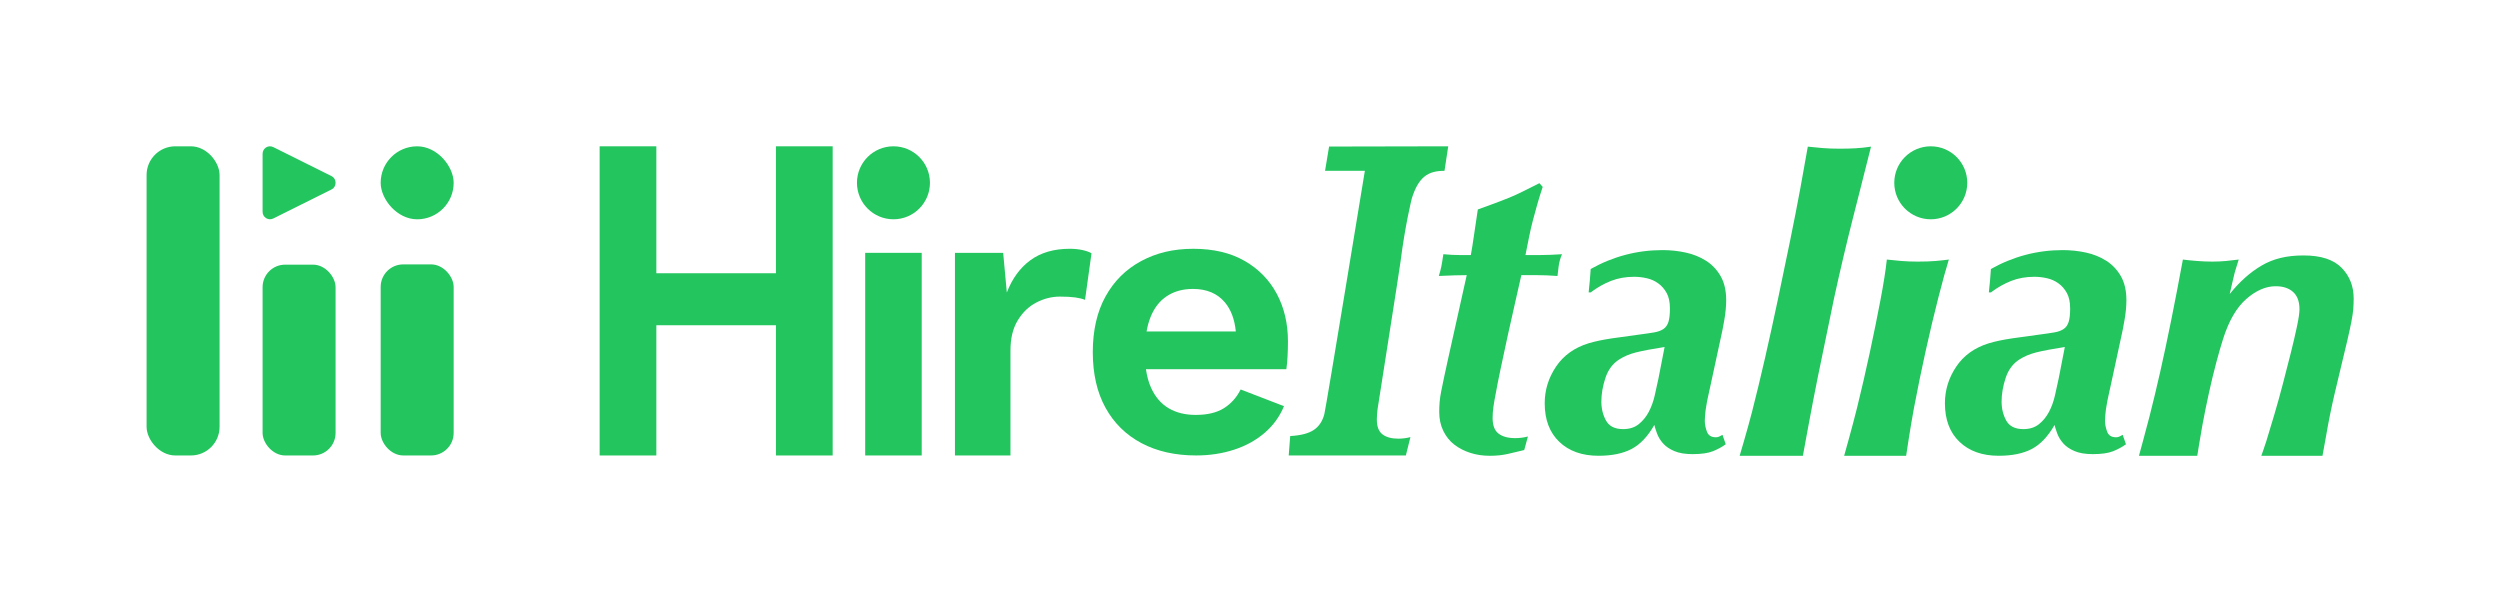
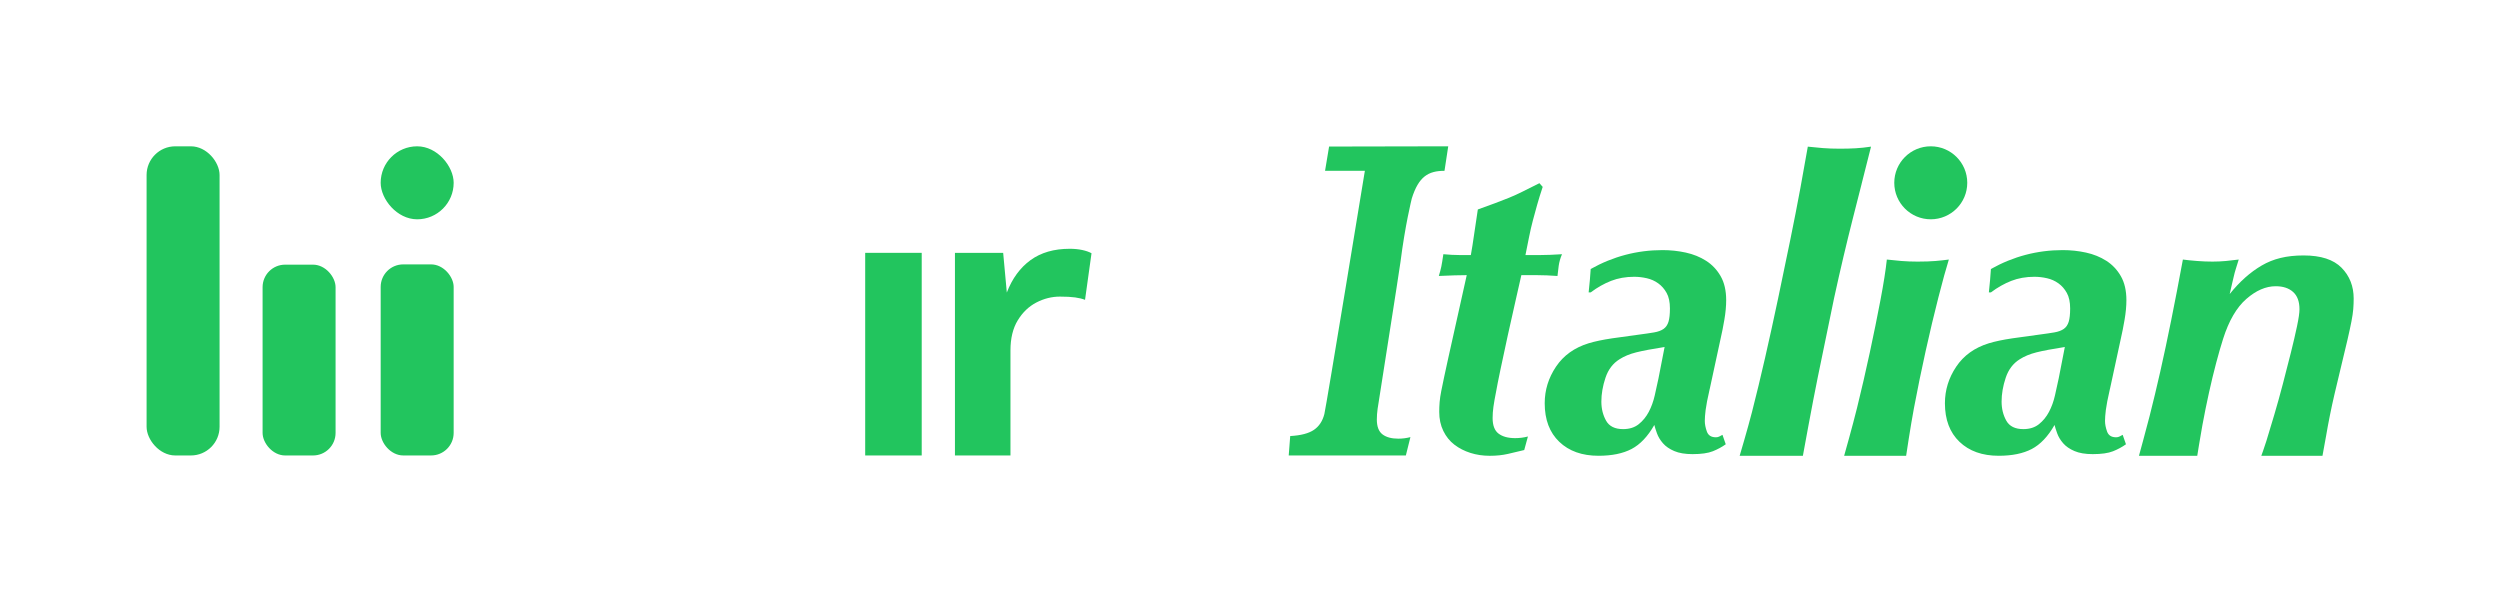
<svg xmlns="http://www.w3.org/2000/svg" id="a" viewBox="0 0 3713.99 893.99">
-   <polygon points="1152.74 405.94 975.07 405.94 975.07 217.35 890.81 217.35 890.81 676.64 975.07 676.64 975.07 483.18 1152.74 483.18 1152.74 676.64 1237 676.64 1237 217.35 1152.74 217.35 1152.74 405.94" style="fill:#22c55e; stroke-width:0px;" />
  <path d="M1589.04,369.6c-23.28,0-42.65,5.63-58.1,16.86-15.46,11.24-27.2,27.3-35.22,48.16l-5.42-59h-71.64v301.02h82.48v-155.93c0-18.06,3.61-33.01,10.84-44.85,7.22-11.83,16.45-20.67,27.69-26.49,11.23-5.81,22.88-8.73,34.92-8.73,9.23,0,16.75.4,22.58,1.2,5.81.81,10.73,2.01,14.75,3.61l9.63-69.23c-3.61-2-8.23-3.61-13.85-4.82-5.62-1.2-11.84-1.81-18.66-1.81Z" style="fill:#22c55e; stroke-width:0px;" />
-   <path d="M1849.02,387.61c-20.87-12-46.26-18.01-76.17-18.01s-55.01,6.11-77.65,18.3c-22.64,12.21-40.25,29.73-52.85,52.55-12.6,22.83-18.9,50.39-18.9,82.66s6.29,59.84,18.9,82.67c12.59,22.83,30.41,40.35,53.44,52.55,23.03,12.21,50.09,18.3,81.19,18.3,20.08,0,38.87-2.86,56.39-8.56,17.51-5.7,32.67-14.07,45.47-25.09,12.79-11.02,22.34-24.21,28.64-39.56l-64.36-24.8c-5.9,11.81-14.17,21.06-24.8,27.75-10.63,6.7-24.61,10.04-41.92,10.04-15.75,0-29.23-3.34-40.45-10.04-11.22-6.69-19.88-16.83-25.98-30.41-3.56-7.91-6.07-17.07-7.55-27.46h208.6c.78-5.51,1.37-11.81,1.77-18.89.39-7.08.59-14.56.59-22.44,0-26.37-5.52-49.89-16.53-70.56-11.03-20.67-26.97-37-47.83-49.01ZM1703.34,492.41c1.36-7.71,3.27-14.71,5.74-20.96,5.51-13.97,13.67-24.5,24.5-31.59,10.82-7.08,23.71-10.63,38.67-10.63,20.46,0,36.31,6.7,47.53,20.08,8.98,10.71,14.35,25.08,16.15,43.1h-132.6Z" style="fill:#22c55e; stroke-width:0px;" />
  <rect x="1285.33" y="375.62" width="83.96" height="301.02" style="fill:#22c55e; stroke-width:0px;" />
  <path d="M2151.5,217.35l-177.01.36-6,36.06h59.15s-57.5,350.75-60.15,361.24c-2.65,10.49-7.83,18.36-15.55,23.6-7.71,5.25-19.43,8.31-35.2,9.18l-2.22,28.85h174.02l6.79-27.28c-5.8,1.55-11.81,2.32-17.99,2.32-10.06,0-17.9-2.12-23.5-6.38-5.61-4.25-8.41-11.61-8.41-22.05,0-5.02.38-10.35,1.16-15.96.67-4.85,32.18-204.05,33.96-218.07,6.99-54.96,16.09-91.15,16.76-94.15.02-.1.05-.2.08-.3,10.18-32.48,24.52-41,48.56-41l5.55-36.42Z" style="fill:#22c55e; stroke-width:0px;" />
  <path d="M2222.91,580.15c.81-4.88,2.84-15.14,6.1-30.8,3.25-15.65,6.91-32.73,10.98-51.23,4.06-18.5,8.02-36.19,11.89-53.06,3.86-16.87,6.6-28.97,8.23-36.29h23.79c4.47,0,9.15.1,14.03.3,4.88.21,10.16.51,15.86.92.4-4.47,1.01-9.55,1.83-15.25.81-5.69,2.44-11.38,4.88-17.08-6.51.41-12.41.71-17.69.92-5.29.21-9.97.3-14.03.3h-22.57c2.03-10.16,3.86-19.31,5.49-27.45,1.62-8.13,3.45-16.06,5.49-23.79,2.03-7.72,4.17-15.55,6.41-23.48,2.23-7.93,4.97-16.77,8.23-26.53l-4.88-5.49c-9.76,4.88-18.1,9.05-25.01,12.5-6.92,3.46-13.63,6.51-20.13,9.15-6.51,2.65-13.32,5.29-20.43,7.93-7.12,2.65-15.76,5.8-25.92,9.45-2.04,13.02-3.87,25.31-5.49,36.9-1.63,11.59-3.26,21.86-4.88,30.8h-17.69c-3.26,0-6.82-.1-10.67-.3-3.87-.2-8.03-.51-12.5-.92-1.22,8.54-2.24,14.74-3.05,18.6-.82,3.87-2.04,8.44-3.66,13.72,9.35-.4,17.17-.71,23.48-.92,6.3-.2,12.3-.3,17.99-.3-4.48,20.74-9.05,41.27-13.72,61.6-4.68,20.34-9.25,40.87-13.73,61.6-2.44,10.98-4.48,20.34-6.1,28.06-1.63,7.73-3.05,14.64-4.27,20.74-1.22,6.1-2.04,11.59-2.44,16.47-.41,4.88-.61,9.76-.61,14.64,0,10.58,2.03,20.03,6.1,28.36,4.06,8.34,9.55,15.15,16.47,20.43,6.91,5.29,14.84,9.35,23.79,12.2,8.94,2.84,18.5,4.27,28.67,4.27s18.7-.92,26.84-2.75c8.13-1.83,16.26-3.76,24.4-5.79l5.49-20.13c-6.1,1.63-12.41,2.44-18.91,2.44-10.58,0-18.81-2.23-24.7-6.71-5.9-4.47-8.84-12.2-8.84-23.18,0-5.28.4-10.87,1.22-16.77.81-5.89,2.23-13.92,4.27-24.09Z" style="fill:#22c55e; stroke-width:0px;" />
  <path d="M2540.01,577.71l16.47-76.24c1.62-6.91,3.36-15.65,5.19-26.23,1.83-10.57,2.74-20.33,2.74-29.28,0-14.23-2.74-26.12-8.23-35.68-5.49-9.55-12.71-17.17-21.65-22.87-8.95-5.69-19.01-9.76-30.19-12.2-11.19-2.44-22.67-3.66-34.46-3.66-37.82,0-73.4,9.36-106.74,28.06-.41,6.51-.82,11.89-1.22,16.16-.41,4.27-1.02,10.47-1.83,18.6h3.05c9.76-7.32,19.82-13.01,30.19-17.08,10.37-4.06,21.85-6.1,34.46-6.1,6.1,0,12.29.71,18.6,2.13,6.3,1.43,11.99,3.96,17.08,7.62,5.08,3.66,9.25,8.44,12.5,14.33,3.25,5.9,4.88,13.52,4.88,22.87,0,8.54-.71,15.15-2.13,19.82-1.43,4.68-3.87,8.23-7.32,10.67-3.46,2.44-8.14,4.17-14.03,5.18-5.9,1.02-13.52,2.13-22.87,3.35-12.61,1.63-25.83,3.46-39.65,5.49-13.83,2.04-25.42,4.48-34.77,7.32-21.15,6.51-37.31,18.1-48.49,34.77-11.19,16.68-16.77,34.77-16.77,54.28,0,24.4,7.21,43.52,21.65,57.33,14.43,13.82,33.85,20.74,58.25,20.74,19.92,0,36.29-3.35,49.1-10.06,12.81-6.71,24.09-18.6,33.85-35.68.81,3.26,2.13,7.42,3.96,12.5,1.83,5.09,4.77,9.97,8.84,14.64,4.06,4.68,9.65,8.54,16.77,11.59,7.11,3.05,16.16,4.57,27.14,4.57,13.01,0,23.07-1.43,30.19-4.27,7.11-2.84,13.51-6.3,19.21-10.37l-4.88-14.03c-1.63.82-3.15,1.63-4.57,2.44-1.43.82-3.15,1.22-5.19,1.22-6.92,0-11.39-2.84-13.42-8.54-2.04-5.69-3.05-10.98-3.05-15.86,0-4.06.4-9.45,1.22-16.16.81-6.71,2.84-17.17,6.1-31.41ZM2463.76,562.46c-1.63,7.73-3.46,16.07-5.49,25.01-2.04,8.95-4.99,17.08-8.85,24.4-3.87,7.32-8.84,13.42-14.94,18.3-6.1,4.88-13.83,7.32-23.18,7.32-12.2,0-20.64-4.17-25.31-12.5-4.68-8.33-7.02-17.78-7.02-28.36,0-11.38,2.03-23.18,6.1-35.38,4.06-12.2,10.98-21.35,20.74-27.45,6.91-4.47,15.25-7.93,25.01-10.37,9.76-2.44,23.79-5.08,42.09-7.93l-9.15,46.96Z" style="fill:#22c55e; stroke-width:0px;" />
  <path d="M2765.56,273.35c4.47-17.48,9.15-35.99,14.03-55.5-8.14,1.22-15.76,2.04-22.87,2.44-7.12.41-14.94.61-23.48.61-9.36,0-17.79-.3-25.31-.91-7.53-.61-14.94-1.32-22.26-2.13-2.85,16.68-6.51,37.11-10.98,61.3-4.48,24.2-9.56,50.22-15.25,78.07-5.7,27.86-11.69,56.72-17.99,86.61-6.31,29.89-12.71,59.07-19.21,87.53-6.51,28.47-13.02,55.41-19.52,80.82-6.51,25.42-18.3,64.96-18.3,64.96h93.93s14.33-78.99,22.26-117.41c7.93-38.42,15.95-77.36,24.09-116.8,4.88-22.36,9.55-43,14.03-61.91,4.47-18.91,8.94-37.21,13.42-54.89,4.47-17.69,8.94-35.27,13.42-52.76Z" style="fill:#22c55e; stroke-width:0px;" />
  <path d="M2875.35,387.72c-7.12.61-15.96.92-26.53.92-8.54,0-16.57-.3-24.09-.92-7.53-.61-14.74-1.32-21.65-2.13-1.63,15.46-4.78,35.48-9.45,60.08-4.68,24.61-9.97,50.62-15.86,78.07-5.9,27.45-12.2,54.8-18.91,82.04-6.71,27.25-19.21,71.36-19.21,71.36h92.1s6.3-42.7,11.59-70.75c5.28-28.06,11.08-56.31,17.38-84.78,6.3-28.46,12.6-54.99,18.91-79.6,6.3-24.6,11.48-43.4,15.55-56.42-6.1.82-12.71,1.52-19.82,2.13Z" style="fill:#22c55e; stroke-width:0px;" />
  <path d="M3134.57,577.71l16.47-76.24c1.62-6.91,3.35-15.65,5.18-26.23,1.83-10.57,2.75-20.33,2.75-29.28,0-14.23-2.75-26.12-8.24-35.68-5.49-9.55-12.71-17.17-21.65-22.87-8.95-5.69-19.01-9.76-30.19-12.2-11.19-2.44-22.67-3.66-34.46-3.66-37.82,0-73.4,9.36-106.74,28.06-.41,6.51-.82,11.89-1.22,16.16-.41,4.27-1.02,10.47-1.83,18.6h3.05c9.76-7.32,19.82-13.01,30.19-17.08,10.37-4.06,21.85-6.1,34.46-6.1,6.1,0,12.29.71,18.6,2.13,6.3,1.43,11.99,3.96,17.08,7.62,5.08,3.66,9.24,8.44,12.5,14.33,3.25,5.9,4.88,13.52,4.88,22.87,0,8.54-.71,15.15-2.13,19.82-1.43,4.68-3.87,8.23-7.32,10.67-3.46,2.44-8.14,4.17-14.03,5.18-5.9,1.02-13.52,2.13-22.87,3.35-12.61,1.63-25.83,3.46-39.65,5.49-13.83,2.04-25.42,4.48-34.77,7.32-21.15,6.51-37.31,18.1-48.49,34.77-11.19,16.68-16.77,34.77-16.77,54.28,0,24.4,7.21,43.52,21.65,57.33,14.43,13.82,33.85,20.74,58.25,20.74,19.92,0,36.29-3.35,49.1-10.06,12.81-6.71,24.09-18.6,33.85-35.68.81,3.26,2.13,7.42,3.96,12.5,1.83,5.09,4.77,9.97,8.84,14.64,4.06,4.68,9.66,8.54,16.77,11.59,7.11,3.05,16.16,4.57,27.14,4.57,13.01,0,23.07-1.43,30.19-4.27,7.11-2.84,13.51-6.3,19.21-10.37l-4.88-14.03c-1.63.82-3.15,1.63-4.58,2.44-1.43.82-3.15,1.22-5.18,1.22-6.92,0-11.39-2.84-13.42-8.54-2.04-5.69-3.05-10.98-3.05-15.86,0-4.06.4-9.45,1.22-16.16.81-6.71,2.84-17.17,6.1-31.41ZM3058.33,562.46c-1.63,7.73-3.46,16.07-5.49,25.01-2.04,8.95-4.98,17.08-8.85,24.4-3.87,7.32-8.84,13.42-14.94,18.3-6.1,4.88-13.83,7.32-23.18,7.32-12.2,0-20.64-4.17-25.31-12.5-4.68-8.33-7.01-17.78-7.01-28.36,0-11.38,2.03-23.18,6.1-35.38,4.06-12.2,10.98-21.35,20.74-27.45,6.91-4.47,15.25-7.93,25.01-10.37,9.76-2.44,23.79-5.08,42.09-7.93l-9.15,46.96Z" style="fill:#22c55e; stroke-width:0px;" />
  <path d="M3478.64,397.78c-12-12.2-30.8-18.3-56.42-18.3s-45.13,4.98-62.21,14.94c-17.08,9.97-32.94,24.09-47.58,42.39,1.22-5.69,2.33-10.57,3.35-14.64,1.01-4.06,1.92-7.93,2.74-11.59.81-3.66,1.83-7.41,3.05-11.28,1.22-3.86,2.64-8.43,4.27-13.72-6.1.82-12.41,1.52-18.91,2.13-6.51.61-13.22.92-20.13.92-7.32,0-14.94-.3-22.87-.92-7.93-.61-14.94-1.32-21.04-2.13-6.1,32.94-11.89,63.03-17.38,90.27-5.49,27.25-10.88,52.56-16.16,75.94-5.29,23.39-10.58,45.44-15.86,66.18-5.29,20.74-15.86,59.17-15.86,59.17h86.61s4.58-28.97,7.62-45.44c3.05-16.47,6.3-32.53,9.76-48.19,3.45-15.65,7.01-30.39,10.67-44.22,3.66-13.82,7.11-25.82,10.37-35.99,8.54-26.84,20.02-46.56,34.46-59.16,14.43-12.6,28.97-18.91,43.61-18.91,10.98,0,19.61,2.85,25.92,8.54,6.3,5.7,9.45,14.24,9.45,25.62,0,5.29-1.22,13.72-3.66,25.31-2.44,11.59-5.49,24.7-9.15,39.34-3.66,14.64-7.62,30.1-11.89,46.36-4.27,16.27-8.54,31.62-12.81,46.05-4.27,14.44-8.14,27.25-11.59,38.43-3.46,11.19-7.62,22.26-7.62,22.26h90.88s3.86-20.63,5.49-30.19c1.62-9.55,3.45-19.41,5.49-29.58,2.03-10.16,4.36-20.94,7.02-32.33,2.64-11.38,5.79-24.6,9.45-39.65,4.06-16.67,7.32-30.29,9.76-40.87,2.44-10.57,4.36-19.52,5.79-26.84,1.42-7.32,2.33-13.51,2.74-18.6.4-5.08.61-10.26.61-15.55,0-18.3-6-33.55-17.99-45.75Z" style="fill:#22c55e; stroke-width:0px;" />
-   <path d="M1327.31,217.35h0c-29.94,0-54.21,24.27-54.21,54.21h0c0,29.94,24.27,54.21,54.21,54.21h0c29.94,0,54.21-24.27,54.21-54.21h0c0-29.94-24.27-54.21-54.21-54.21Z" style="fill:#22c55e; stroke-width:0px;" />
  <path d="M2868.34,325.78h0c29.94,0,54.21-24.27,54.21-54.21h0c0-29.94-24.27-54.21-54.21-54.21h0c-29.94,0-54.21,24.27-54.21,54.21h0c0,29.94,24.27,54.21,54.21,54.21Z" style="fill:#22c55e; stroke-width:0px;" />
  <rect x="565.53" y="392.78" width="108.43" height="283.85" rx="33.51" ry="33.51" style="fill:#22c55e; stroke-width:0px;" />
  <rect x="565.53" y="217.36" width="108.43" height="108.43" rx="54.21" ry="54.21" style="fill:#22c55e; stroke-width:0px;" />
-   <path d="M492.41,261.6l-86.5-43.1c-7.29-3.63-15.8,1.74-15.8,9.96v86.19c0,8.22,8.52,13.59,15.8,9.96l86.5-43.1c8.17-4.07,8.17-15.86,0-19.93Z" style="fill:#22c55e; stroke-width:0px;" />
  <rect x="390.1" y="393.17" width="108.43" height="283.47" rx="33.48" ry="33.48" style="fill:#22c55e; stroke-width:0px;" />
  <rect x="217.77" y="217.36" width="108.43" height="459.28" rx="42.62" ry="42.62" style="fill:#22c55e; stroke-width:0px;" />
</svg>